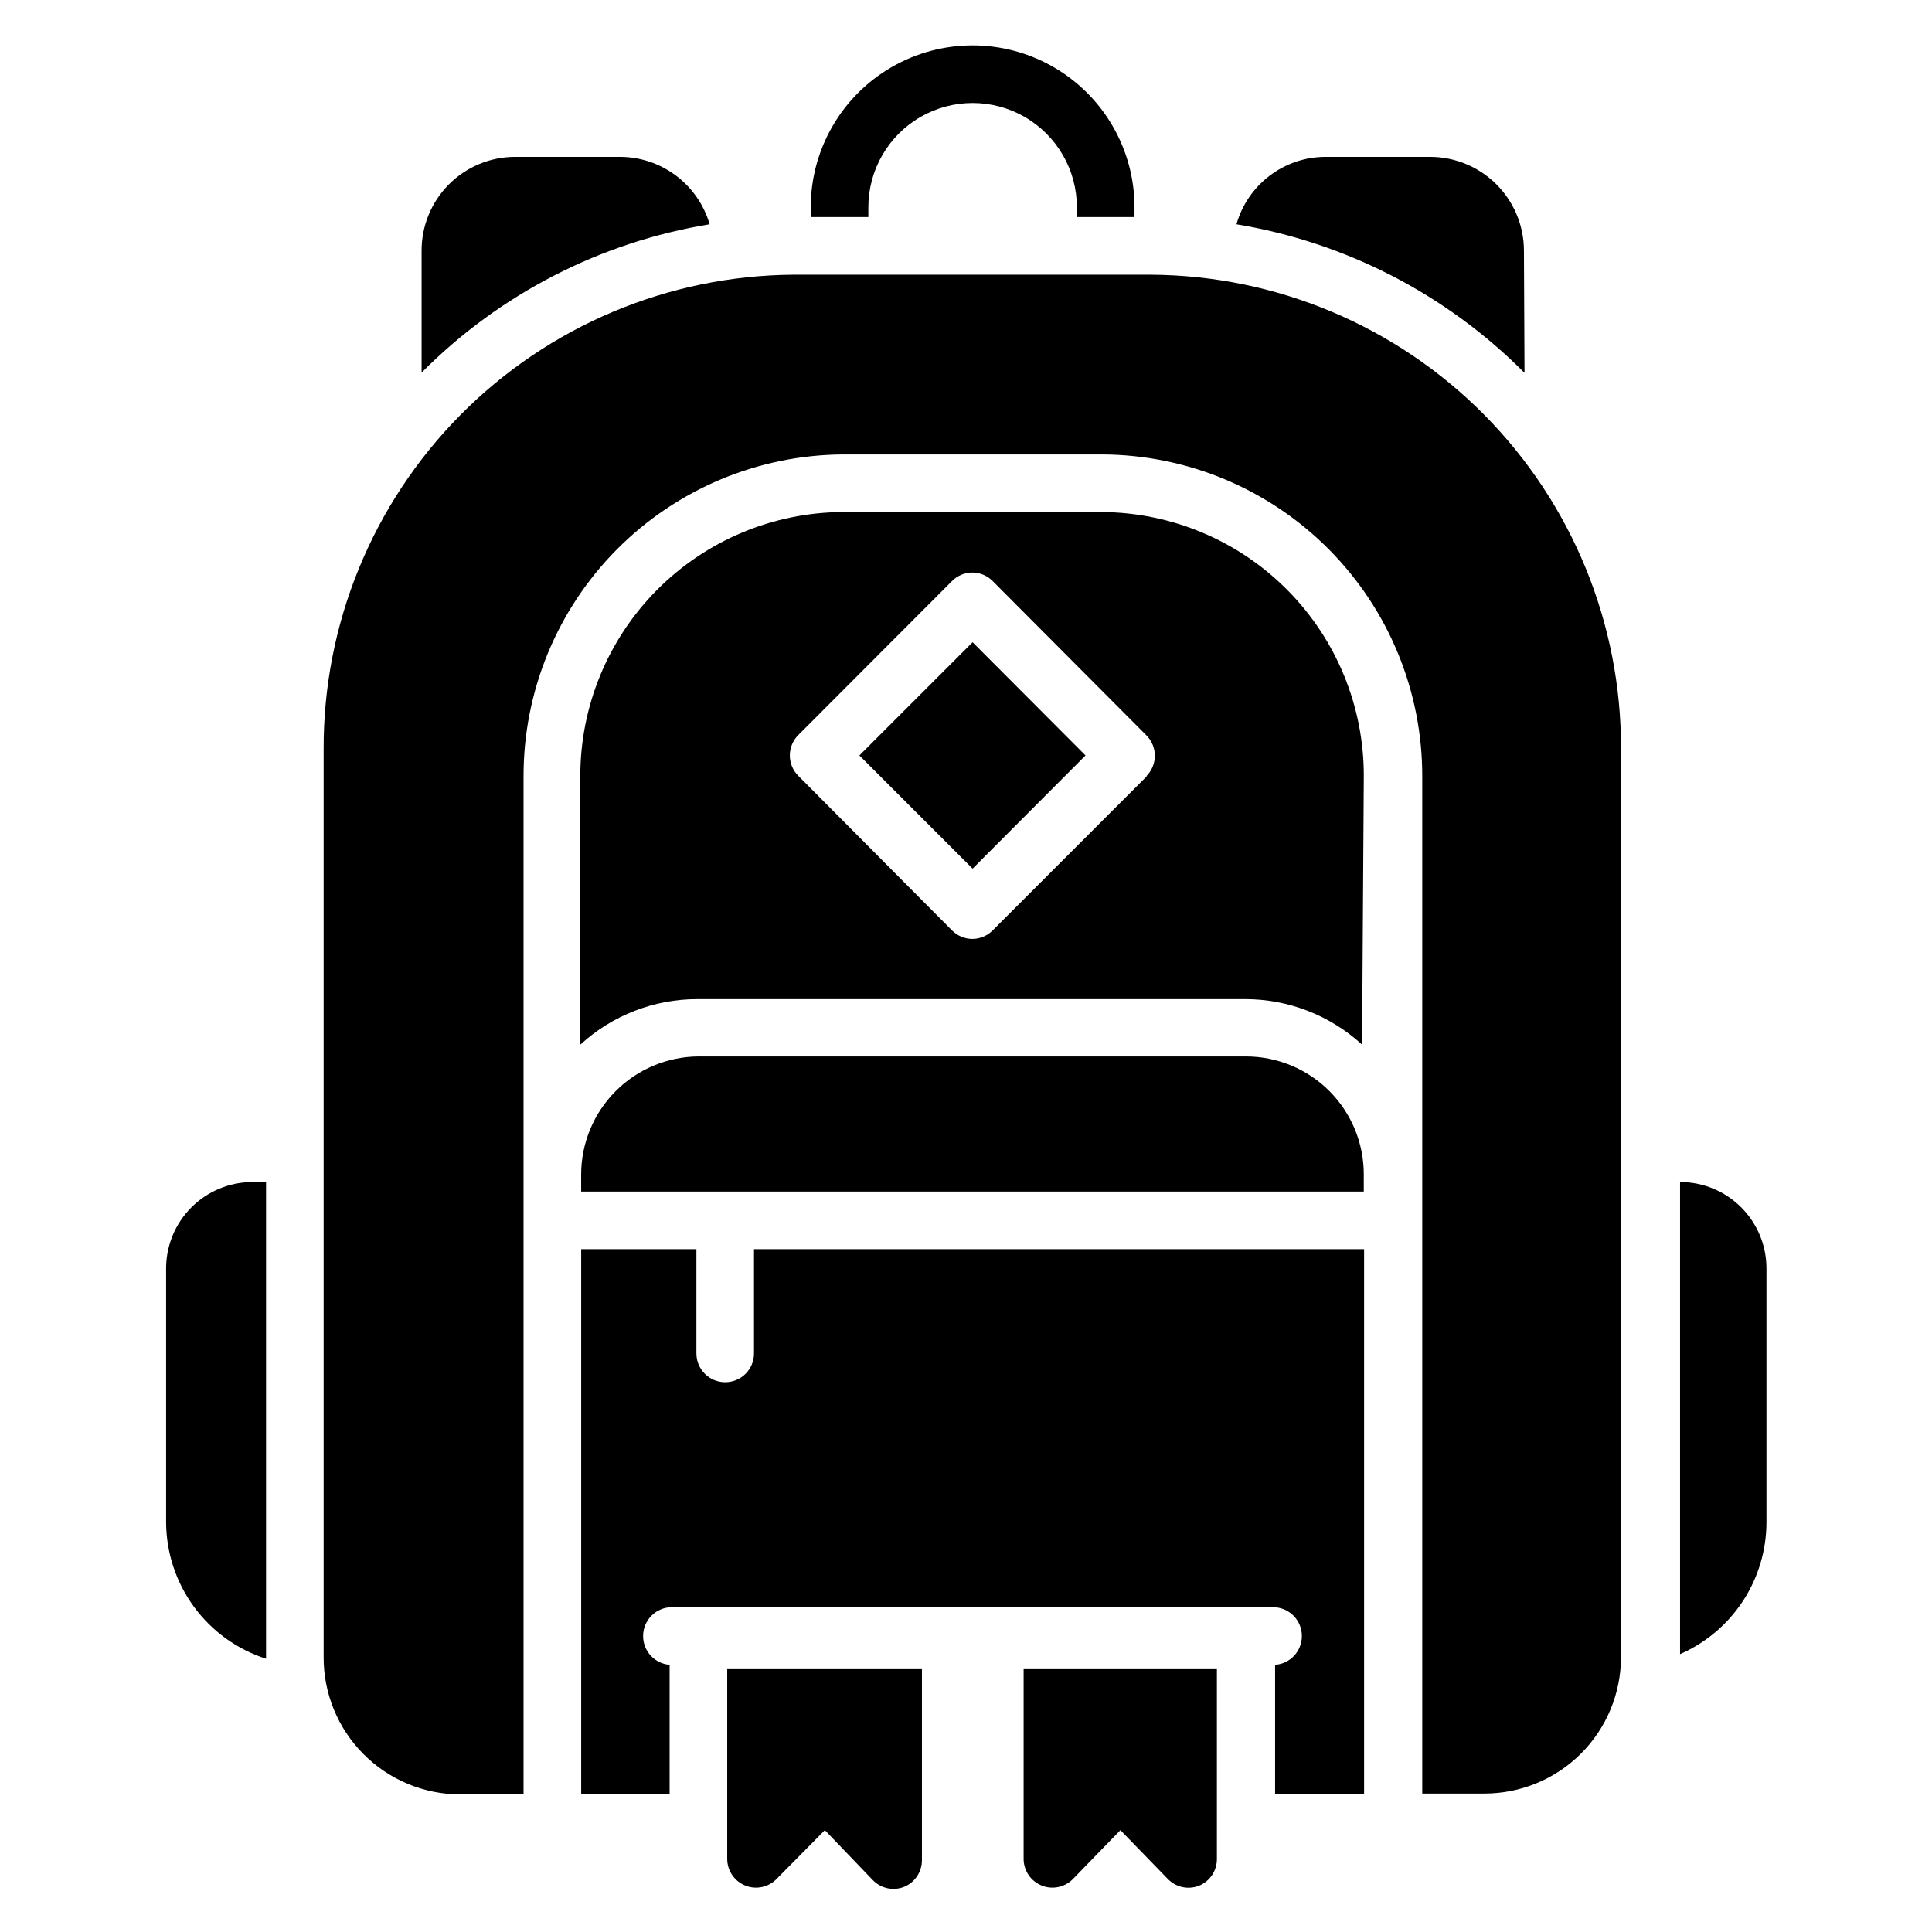
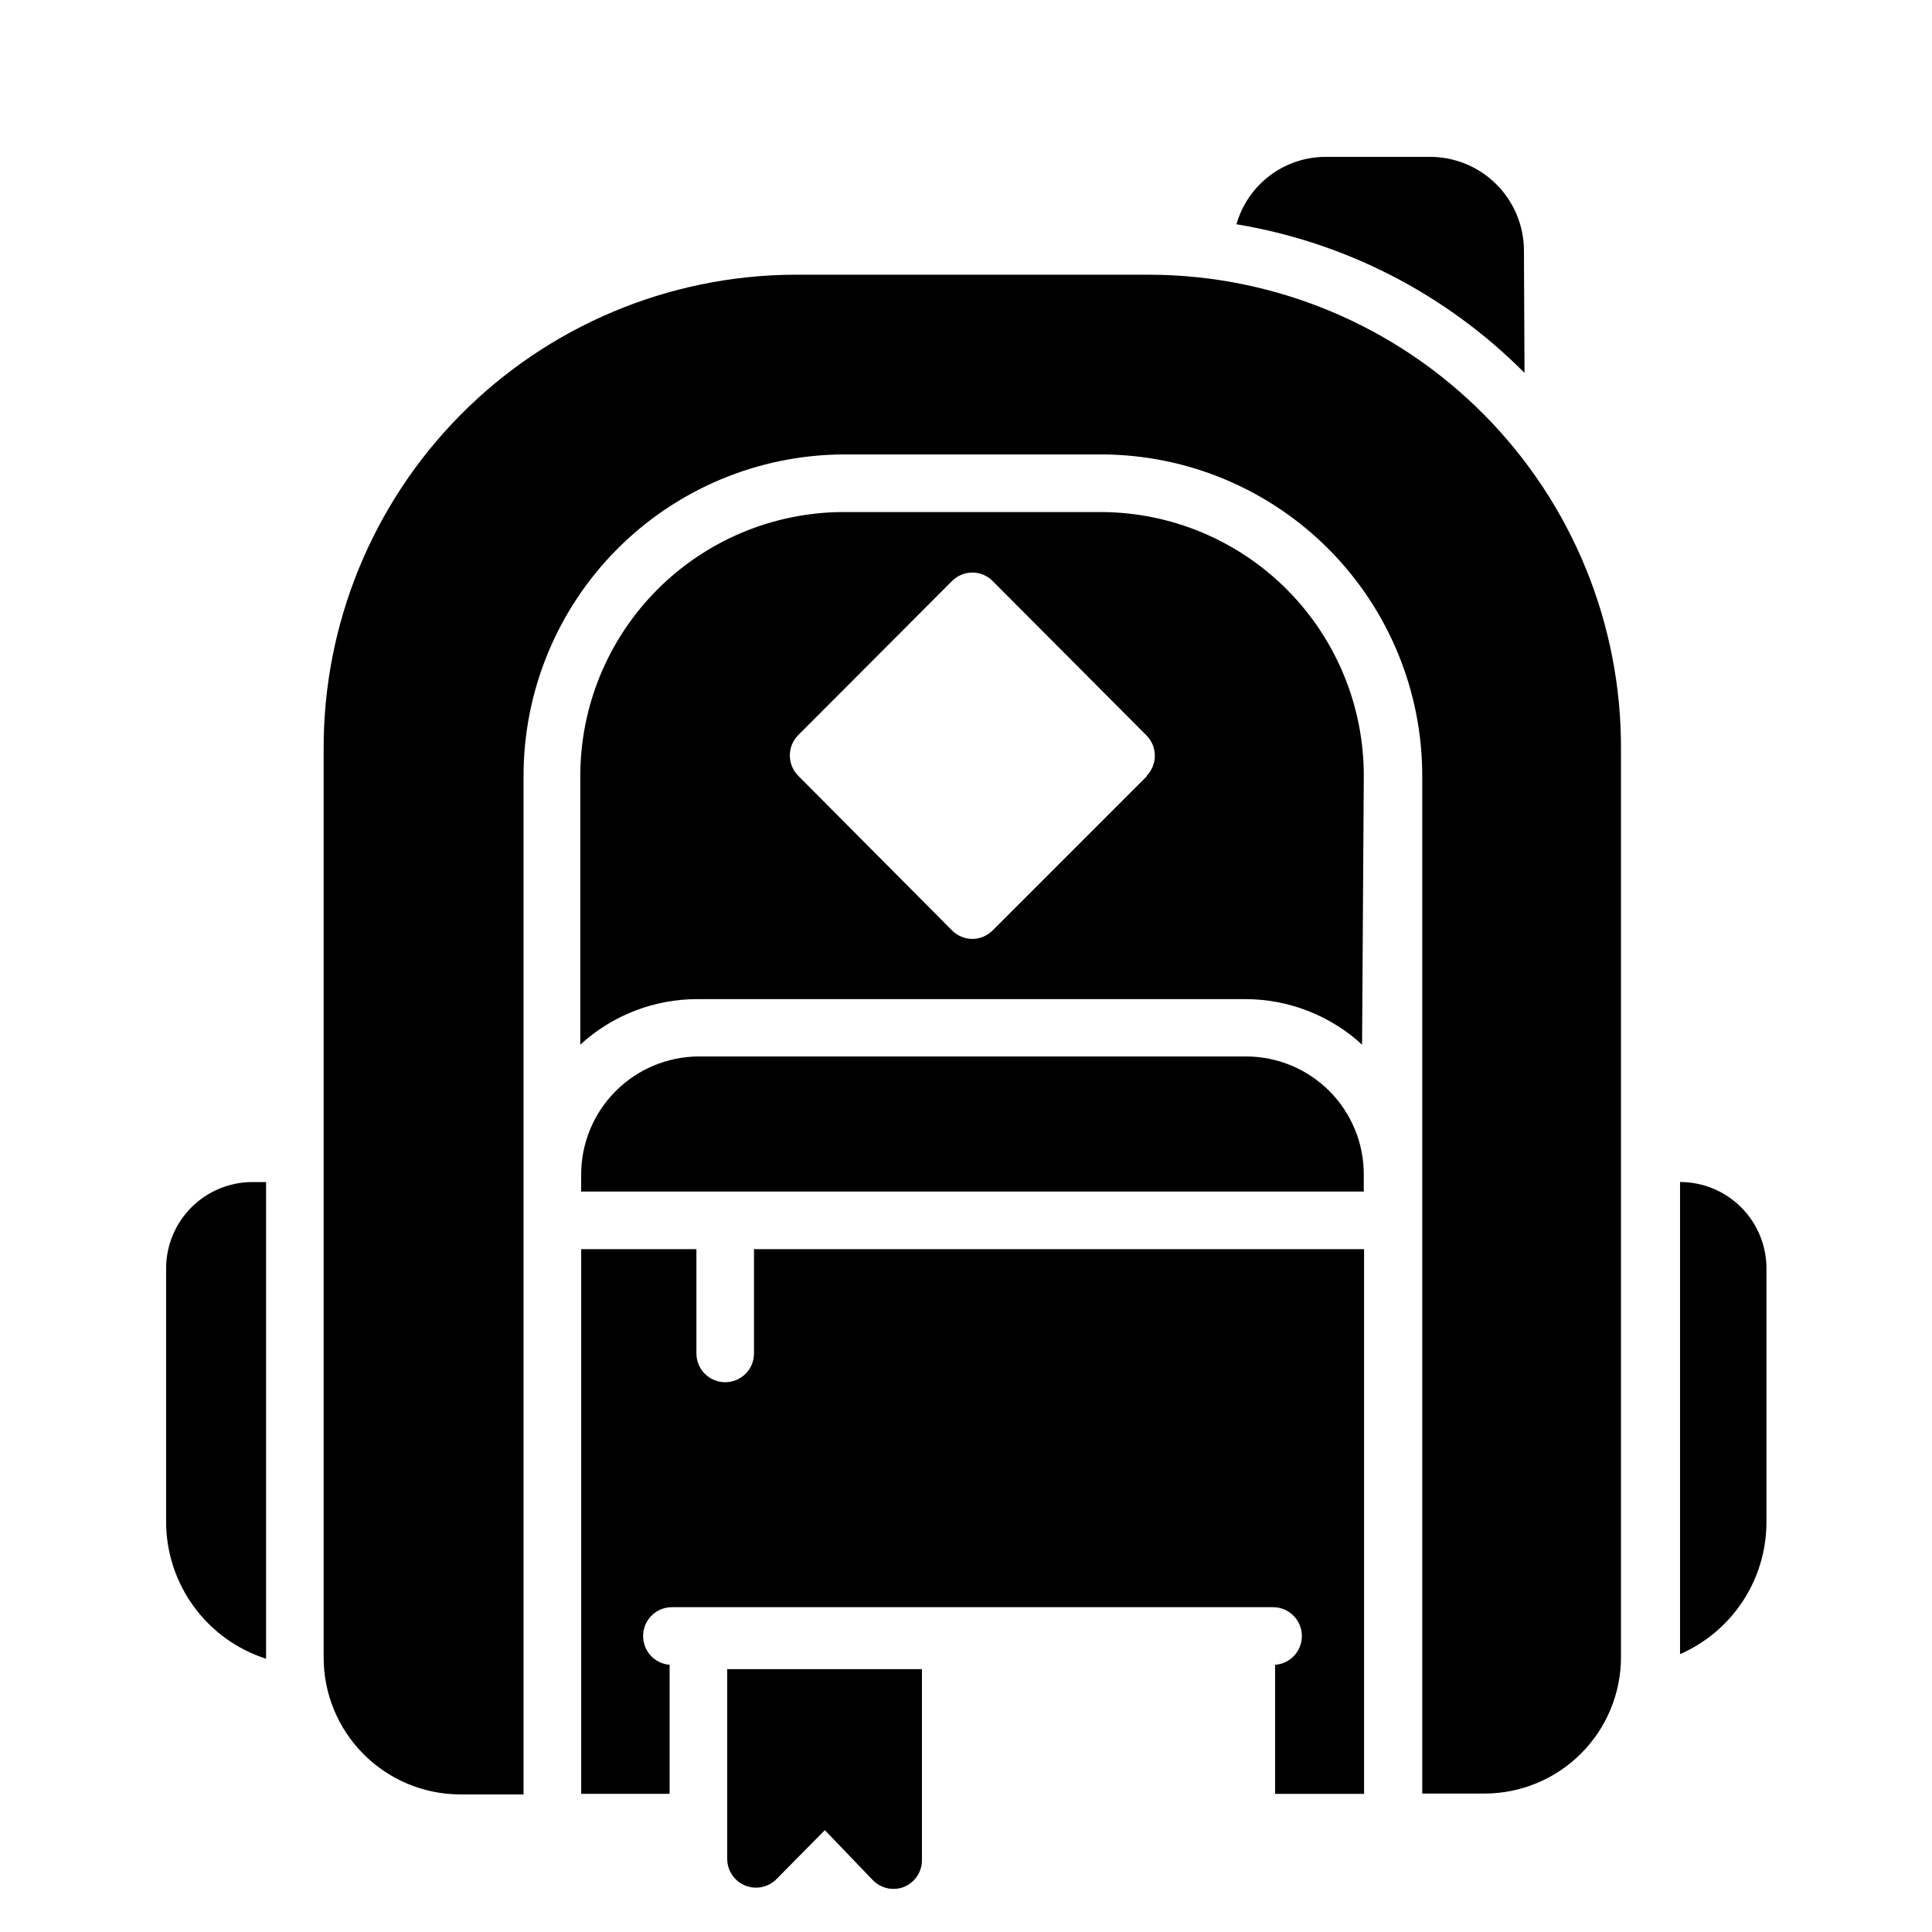
<svg xmlns="http://www.w3.org/2000/svg" fill="#000000" width="800px" height="800px" version="1.1" viewBox="144 144 512 512">
  <g>
    <path d="m589.23 457.25v125.11c6.801-2.969 12.59-7.859 16.66-14.07 4.066-6.207 6.234-13.469 6.238-20.891v-67.406c-0.039-6.047-2.473-11.832-6.762-16.094-4.289-4.262-10.09-6.652-16.137-6.652z" />
    <path d="m188.02 480v67.406c0.035 8.055 2.613 15.891 7.371 22.391 4.758 6.5 11.449 11.324 19.117 13.789v-126.33h-3.738c-6.023 0.039-11.785 2.449-16.043 6.707-4.258 4.258-6.664 10.02-6.707 16.039z" />
-     <path d="m374.12 198.93c0-9.875 5.266-18.996 13.816-23.934 8.551-4.934 19.082-4.934 27.633 0 8.551 4.938 13.816 14.059 13.816 23.934v2.594h15.266l0.004-2.594c0-15.328-8.18-29.488-21.453-37.152s-29.625-7.664-42.898 0c-13.273 7.664-21.449 21.824-21.449 37.152v2.594h15.266z" />
-     <path d="m308.4 185.57h-28.016c-6.555 0.039-12.824 2.672-17.445 7.32-4.617 4.648-7.211 10.934-7.211 17.488v32.367c20.664-20.824 47.383-34.582 76.336-39.312-1.496-5.129-4.609-9.637-8.871-12.855-4.266-3.219-9.453-4.977-14.793-5.008z" />
    <path d="m547.86 210.38c-0.02-6.574-2.641-12.871-7.289-17.52-4.648-4.648-10.945-7.269-17.52-7.289h-27.863c-5.324 0.027-10.496 1.785-14.734 5.008-4.242 3.223-7.32 7.731-8.777 12.855 28.949 4.789 55.656 18.57 76.336 39.387z" />
    <path d="m505.42 349.77c0.059-18.496-7.219-36.266-20.242-49.402-13.023-13.137-30.727-20.57-49.223-20.672h-68.703c-18.492 0.121-36.18 7.562-49.199 20.695s-20.305 30.887-20.266 49.379v71.07c8.477-7.781 19.566-12.086 31.07-12.062h145.04c11.504-0.023 22.594 4.281 31.066 12.062zm-57.555 0-40.762 40.762h-0.004c-1.43 1.457-3.379 2.285-5.418 2.293-2.043-0.008-3.992-0.836-5.422-2.293l-40.688-40.914c-1.445-1.434-2.258-3.383-2.258-5.418 0-2.035 0.812-3.988 2.258-5.422l40.688-40.762c1.43-1.457 3.379-2.281 5.422-2.289 2.039 0.008 3.988 0.832 5.418 2.289l40.762 40.914c2.91 2.969 2.91 7.719 0 10.688z" />
-     <path d="m371.75 344.2 30 30 29.922-30-29.922-30z" />
    <path d="m329.08 423.97c-8.246 0.059-16.137 3.371-21.953 9.219-5.82 5.848-9.094 13.754-9.113 22v4.582h207.4v-4.582c0-8.254-3.269-16.172-9.09-22.023-5.824-5.848-13.727-9.156-21.98-9.195z" />
    <path d="m449 216.8h-94.805c-33.152 0.242-64.855 13.605-88.176 37.168-23.316 23.562-36.352 55.402-36.25 88.555v240.68c-0.023 9.602 3.769 18.82 10.539 25.633 6.766 6.812 15.961 10.66 25.566 10.703h16.871v-269.77c-0.043-22.539 8.852-44.18 24.734-60.176s37.453-25.043 59.996-25.164h68.703-0.004c22.543 0.121 44.117 9.168 59.996 25.164 15.883 15.996 24.777 37.637 24.738 60.176v269.54h16.488c9.582 0 18.773-3.801 25.559-10.57 6.781-6.769 10.602-15.953 10.621-25.535v-240.68c0.125-33.184-12.926-65.059-36.281-88.633-23.359-23.57-55.113-36.91-88.297-37.09z" />
    <path d="m343.82 502.67c0 2.023-0.805 3.969-2.234 5.398-1.434 1.43-3.375 2.234-5.398 2.234-4.219 0-7.633-3.418-7.633-7.633v-27.633h-30.535v144.35h23.434v-34.195c-3.977-0.32-7.035-3.644-7.023-7.633 0-4.219 3.418-7.637 7.637-7.637h159.31c2.023 0 3.965 0.805 5.398 2.238 1.43 1.43 2.234 3.371 2.234 5.398 0.012 4.016-3.094 7.352-7.098 7.633v34.199h23.586v-144.35h-161.68z" />
-     <path d="m415.27 636.64c0.008 3.148 1.949 5.965 4.887 7.098 2.863 1.105 6.113 0.383 8.242-1.832l12.52-12.898 12.52 12.898c2.141 2.246 5.434 2.973 8.32 1.832 2.875-1.18 4.746-3.988 4.731-7.098v-50.305h-51.219z" />
    <path d="m336.72 636.64c0.008 3.148 1.949 5.965 4.883 7.098 2.867 1.105 6.117 0.383 8.246-1.832l12.746-12.898 12.672 13.207v-0.004c2.144 2.246 5.434 2.973 8.32 1.832 2.875-1.18 4.75-3.988 4.734-7.098v-50.609h-51.602z" />
  </g>
</svg>